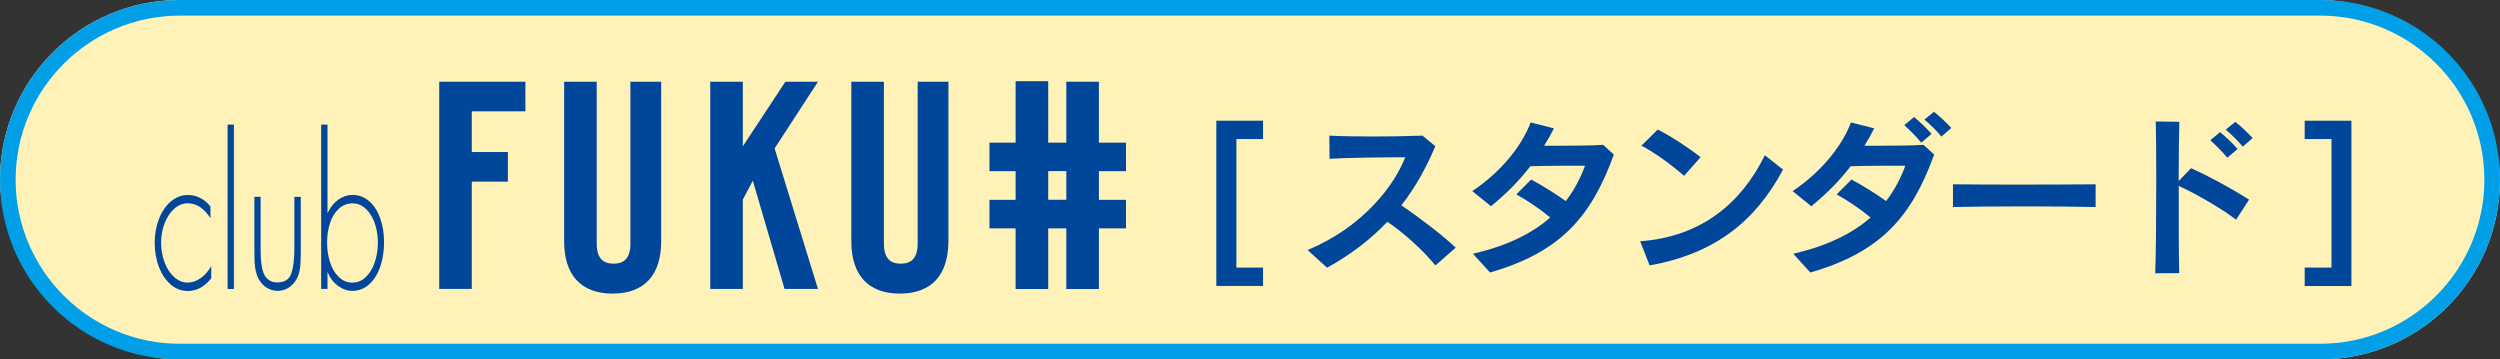
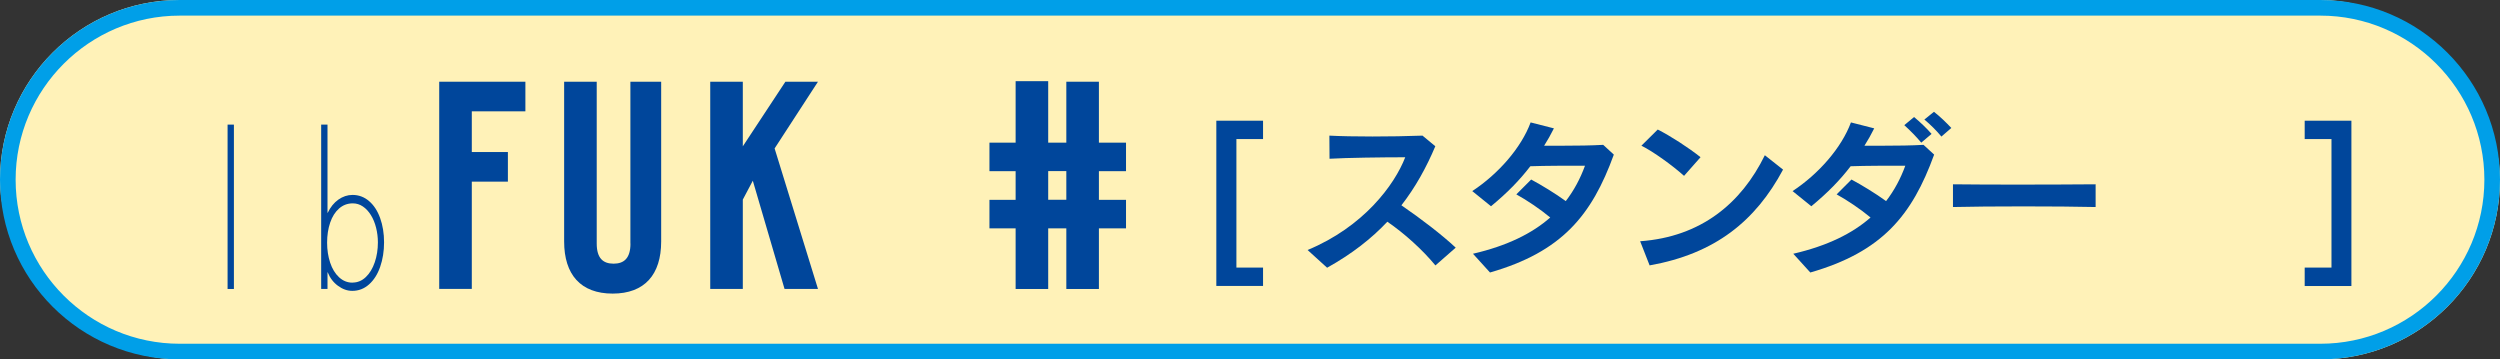
<svg xmlns="http://www.w3.org/2000/svg" id="_レイヤー_2" viewBox="0 0 320 46">
  <rect x="0" y="0" width="320" height="46" fill="#333333" stroke="none" />
  <defs>
    <style>.cls-1{fill:#fff2b8;}.cls-2{fill:#00469b;}.cls-3{fill:#009fe8;}</style>
  </defs>
  <g id="menu_button">
    <rect class="cls-1" x="0" y="0" width="320" height="46" rx="23" ry="23" />
    <path class="cls-3" d="M297,2c11.58,0,21,9.42,21,21s-9.42,21-21,21H23c-11.58,0-21-9.42-21-21S11.42,2,23,2h274M297,0H23C10.3,0,0,10.3,0,23h0c0,12.7,10.3,23,23,23h274c12.7,0,23-10.3,23-23h0C320,10.3,309.7,0,297,0h0Z" />
-     <path class="cls-2" d="M26.94,26.4v1.53c-.82-1.27-1.79-1.91-2.91-1.91-.63,0-1.21.23-1.73.7-.52.47-.93,1.09-1.23,1.86-.3.78-.45,1.61-.45,2.49s.15,1.71.44,2.5.71,1.42,1.23,1.89c.52.47,1.1.71,1.72.71.58,0,1.13-.19,1.66-.56s.99-.89,1.37-1.55v1.56c-.87,1.09-1.87,1.63-3,1.63-.8,0-1.52-.27-2.17-.82-.65-.55-1.15-1.29-1.52-2.23-.36-.94-.55-1.98-.55-3.12s.19-2.16.56-3.09c.37-.94.88-1.67,1.53-2.22.65-.54,1.37-.81,2.16-.81,1.12,0,2.08.48,2.87,1.45Z" />
    <path class="cls-2" d="M29.94,15.95v21.04h-.81V15.95h.81Z" />
-     <path class="cls-2" d="M37.69,25.2h.81v7.06c0,.8-.03,1.46-.08,1.97-.06.51-.2.99-.42,1.42-.27.51-.63.91-1.07,1.18-.44.27-.91.4-1.39.4s-.94-.13-1.39-.4c-.44-.27-.8-.66-1.08-1.18-.15-.3-.26-.64-.34-1-.07-.36-.12-.72-.14-1.07-.02-.35-.03-.79-.03-1.33v-7.06h.8v6.66c0,.64.02,1.21.07,1.7s.14.93.28,1.33c.14.39.36.71.66.93.3.23.68.34,1.15.34.89,0,1.48-.37,1.75-1.11.27-.74.41-1.81.41-3.2v-6.66Z" />
    <path class="cls-2" d="M41.11,36.98V15.95h.81v11.29h.03c.34-.73.8-1.29,1.36-1.69.57-.4,1.17-.6,1.81-.6.8,0,1.5.26,2.12.79.62.53,1.09,1.26,1.42,2.18.33.92.5,1.96.5,3.1s-.17,2.19-.5,3.14-.81,1.7-1.43,2.25-1.33.82-2.14.82c-.63,0-1.23-.21-1.82-.64-.59-.43-1.03-1-1.32-1.73h-.03v2.12h-.81ZM45.12,36.17c.65,0,1.22-.24,1.71-.71.49-.47.87-1.1,1.14-1.89s.4-1.64.4-2.55c0-.64-.08-1.27-.23-1.87-.15-.6-.37-1.14-.66-1.61-.29-.47-.63-.84-1.03-1.11-.4-.27-.83-.4-1.29-.4-.68,0-1.26.22-1.76.66-.5.44-.88,1.04-1.14,1.81-.26.76-.39,1.62-.39,2.56s.13,1.77.39,2.56c.26.78.64,1.41,1.14,1.87.5.46,1.07.69,1.72.69Z" />
    <polygon class="cls-2" points="56.22 36.98 60.39 36.98 60.39 23.25 65.01 23.25 65.01 19.46 60.39 19.46 60.39 14.25 67.25 14.25 67.25 10.46 56.22 10.46 56.22 36.98" />
    <polygon class="cls-2" points="100.42 36.98 104.7 36.98 99.15 19 104.7 10.46 100.53 10.46 95.08 18.73 95.08 10.46 90.91 10.46 90.91 36.98 95.08 36.98 95.08 25.55 96.36 23.13 100.42 36.98" />
    <path class="cls-2" d="M140.66,10.46h-4.17v7.8h-2.32v-7.87h-4.17v7.87h-3.35v3.65h3.35v3.67h-3.35v3.65h3.35v7.76h4.17v-7.76h2.32v7.76h4.17v-7.76h3.47v-3.65h-3.47v-3.67h3.47v-3.65h-3.47v-7.8ZM136.49,25.57h-2.32v-3.67h2.32v3.67Z" />
    <path class="cls-2" d="M80.7,31.17c0,1.89-.83,2.58-2.16,2.58s-2.16-.68-2.16-2.58V10.46h-4.17v20.45c0,4.24,2.12,6.67,6.21,6.67s6.21-2.43,6.21-6.67V10.46h-3.94v20.71Z" />
-     <path class="cls-2" d="M121.4,30.91V10.46h-3.94v20.71c0,1.89-.83,2.58-2.16,2.58s-2.16-.68-2.16-2.58V10.46h-4.17v20.45c0,4.24,2.12,6.67,6.21,6.67s6.21-2.43,6.21-6.67Z" />
    <path class="cls-2" d="M155.69,36.6V15.45h5.98v2.35h-3.41v16.45h3.41v2.35h-5.98Z" />
    <path class="cls-2" d="M183.73,33.97c-1.64-1.99-3.97-4.1-6.15-5.59-2.01,2.14-4.53,4.12-7.71,5.89l-2.5-2.27c7.15-2.96,11.12-8.31,12.5-11.87-2.89,0-7.49.06-9.69.19l-.02-2.96c2.83.15,7.9.15,11.92,0l1.64,1.36c-1.14,2.7-2.53,5.23-4.34,7.56,2.5,1.71,5.2,3.78,6.95,5.42l-2.59,2.27Z" />
    <path class="cls-2" d="M190.72,34.88l-2.18-2.4c4.4-1.02,7.58-2.61,9.89-4.64-1.27-1.06-2.96-2.2-4.34-2.96l1.9-1.9c1.32.71,3.07,1.77,4.43,2.76,1.06-1.38,1.86-2.89,2.46-4.53-2.53,0-5.01,0-7,.07-1.34,1.75-2.91,3.37-5.03,5.12l-2.4-1.94c3.37-2.22,6.28-5.57,7.47-8.79l2.98.76c-.39.78-.8,1.51-1.25,2.22h2.59c1.62,0,3.37-.02,4.97-.11l1.36,1.25c-2.83,7.79-6.65,12.44-15.85,15.09Z" />
    <path class="cls-2" d="M211.15,33.97l-1.21-3.09c7.79-.56,12.95-4.86,15.96-11.01l2.33,1.84c-3.52,6.58-8.7,10.77-17.08,12.26ZM215.56,22.51c-1.47-1.32-3.97-3.13-5.46-3.86l2.09-2.07c1.66.84,3.93,2.31,5.48,3.54l-2.12,2.4Z" />
    <path class="cls-2" d="M231.72,34.88l-2.18-2.4c4.4-1.02,7.58-2.61,9.89-4.64-1.27-1.06-2.96-2.2-4.34-2.96l1.9-1.9c1.32.71,3.07,1.77,4.43,2.76,1.06-1.38,1.86-2.89,2.46-4.53-2.53,0-5.01,0-7,.07-1.34,1.75-2.91,3.37-5.03,5.12l-2.4-1.94c3.37-2.22,6.28-5.57,7.47-8.79l2.98.76c-.39.78-.8,1.51-1.25,2.22h2.59c1.62,0,3.37-.02,4.97-.11l1.36,1.25c-2.83,7.79-6.65,12.44-15.85,15.09ZM245.93,18.27c-.63-.76-1.42-1.56-2.18-2.25l1.25-1.04c.78.65,1.58,1.4,2.24,2.16l-1.32,1.12ZM248.5,17.48c-.63-.76-1.36-1.49-2.18-2.18l1.23-.99c.8.63,1.55,1.36,2.22,2.07l-1.27,1.1Z" />
    <path class="cls-2" d="M249.98,26.5v-2.91c2.01.02,4.97.04,8.05.04,3.73,0,7.64-.02,10.21-.04v2.91c-4.66-.11-13.88-.11-18.27,0Z" />
-     <path class="cls-2" d="M286.22,28.12c-1.79-1.38-5.05-3.28-7.34-4.32-.02,4.15,0,8.79.06,11.16l-3.07.02c.09-2.42.13-7.23.13-11.55,0-3.41-.02-6.5-.06-7.88l3.02.04c-.04,1.27-.09,4.21-.09,7.58l1.58-1.64c2.29,1.02,5.14,2.57,7.43,4.02l-1.66,2.57ZM285.1,20.19c-.63-.76-1.42-1.55-2.18-2.24l1.25-1.04c.78.65,1.58,1.4,2.24,2.16l-1.32,1.12ZM287.07,18.77c-.63-.76-1.36-1.49-2.18-2.18l1.23-.99c.8.63,1.55,1.36,2.22,2.07l-1.27,1.1Z" />
    <path class="cls-2" d="M295,36.6v-2.35h3.43v-16.45h-3.43v-2.35h5.98v21.16h-5.98Z" />
  </g>
</svg>